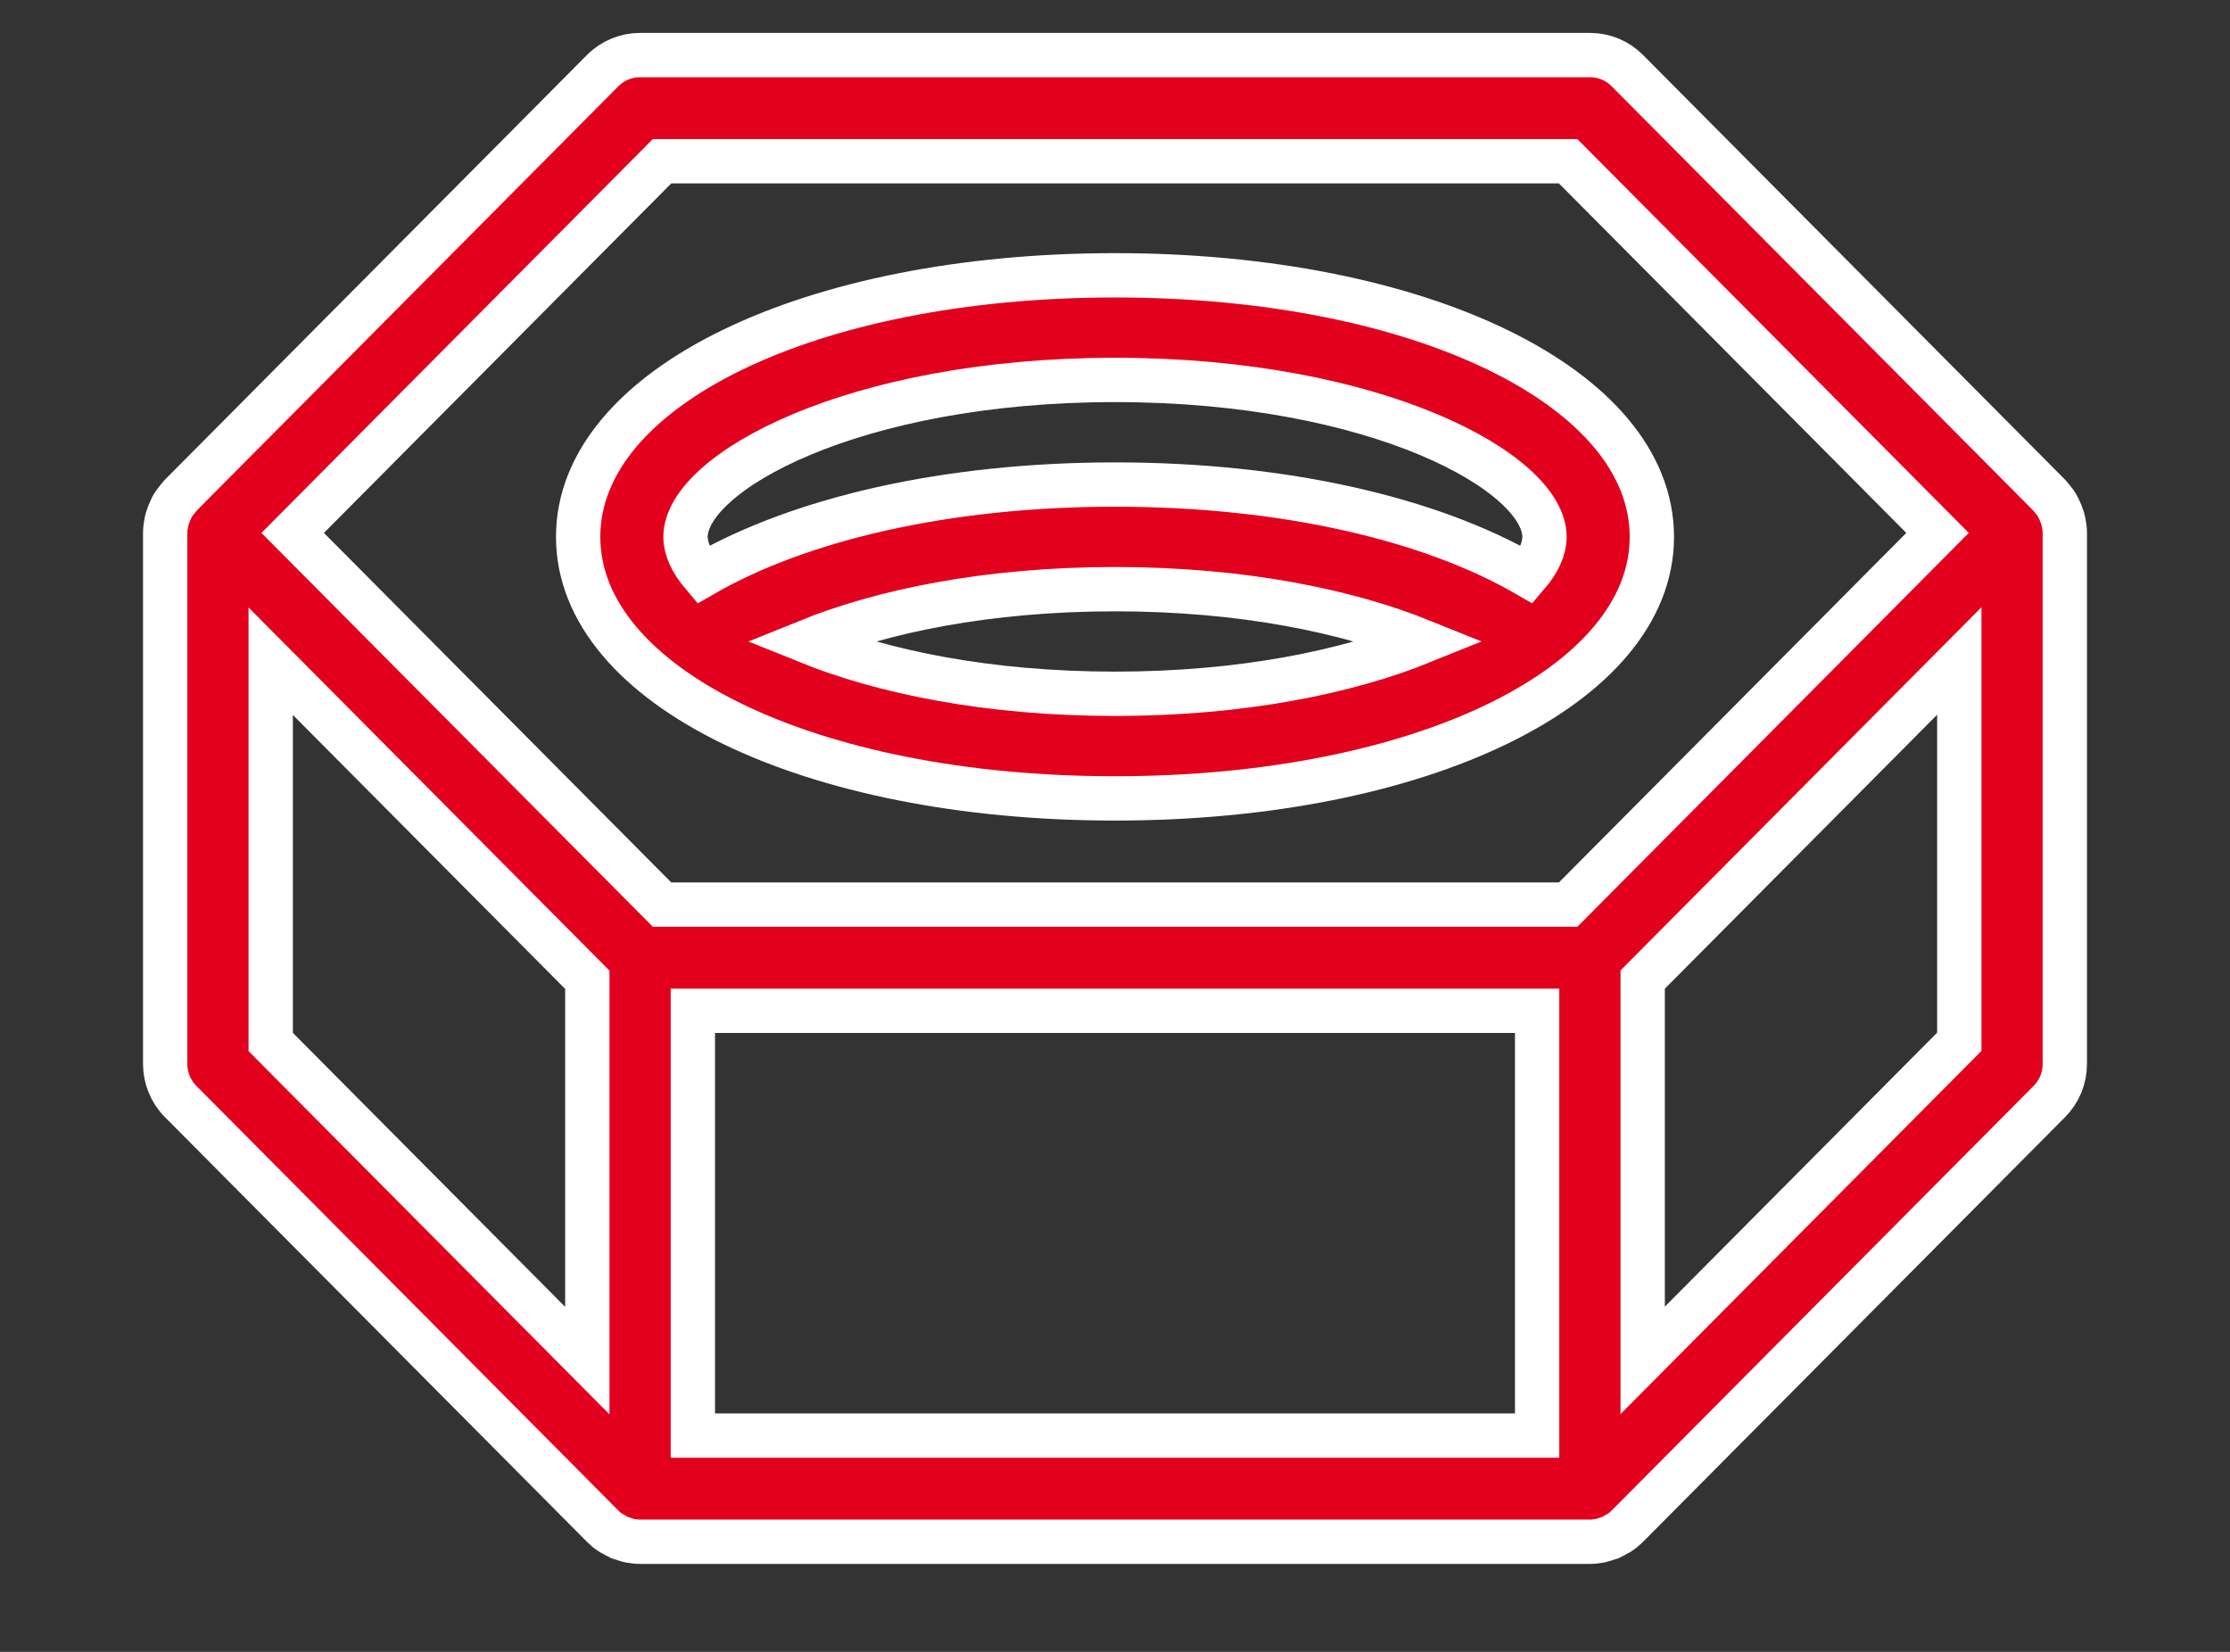
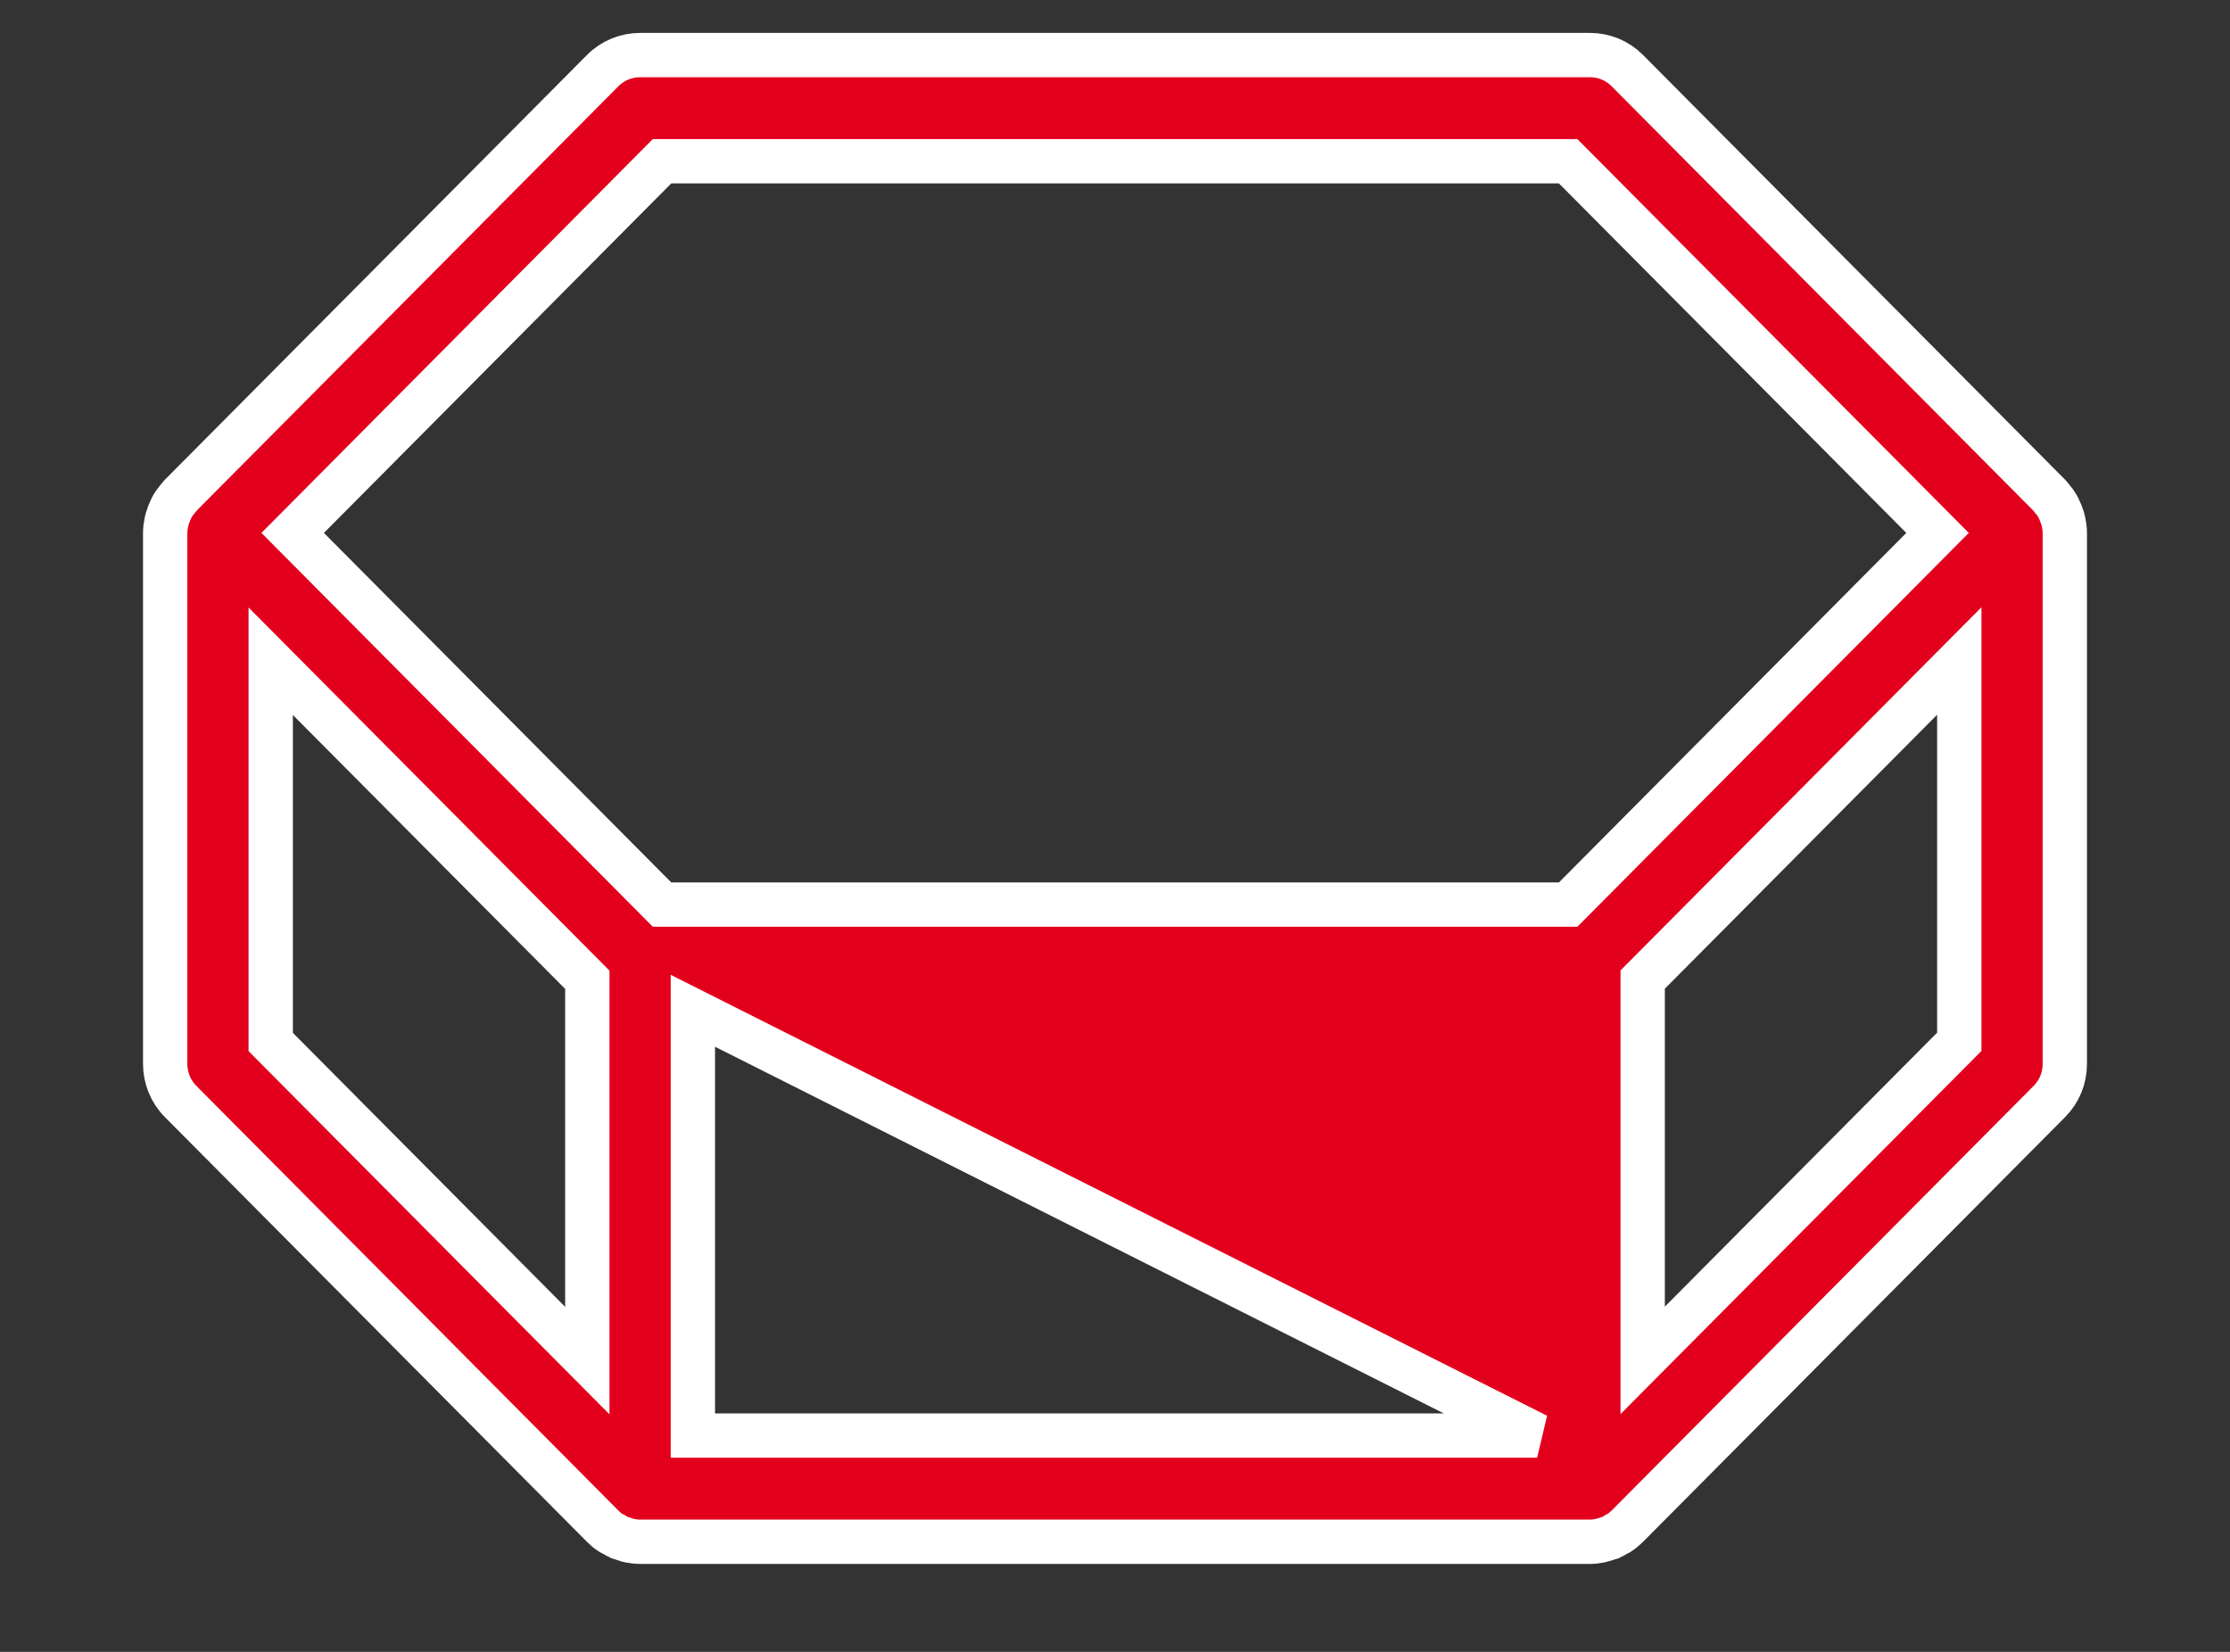
<svg xmlns="http://www.w3.org/2000/svg" width="81px" height="60px" viewBox="0 0 81 60" version="1.1">
  <rect x="0" y="0" width="81" height="60" fill="#333333" stroke="none" />
  <title>ico-espacios-03</title>
  <g id="Layout-01" stroke="none" stroke-width="1" fill="none" fill-rule="evenodd">
    <g id="ico-espacios-03" transform="translate(0.5, 0)">
      <rect id="Rectangle-Copy-24" fill-opacity="0" fill="#FFFFFF" x="0" y="0" width="80" height="60" />
      <g id="Group-29" transform="translate(5.5, 2)" fill="#E2001D" fill-rule="nonzero" stroke="#FFFFFF" stroke-width="1.61">
-         <path d="M68.946,16.917 C68.939,16.871 68.923,16.833 68.908,16.794 C68.877,16.694 68.839,16.593 68.793,16.501 C68.77,16.462 68.755,16.416 68.732,16.377 C68.678,16.285 68.617,16.2 68.54,16.115 C68.517,16.084 68.494,16.046 68.463,16.023 C68.456,16.015 68.448,16.007 68.44,15.992 L53.107,0.563 C52.747,0.201 52.264,0 51.75,0 L17.25,0 C16.744,0 16.253,0.201 15.893,0.563 L0.56,15.992 C0.56,15.992 0.544,16.007 0.537,16.023 C0.506,16.053 0.483,16.084 0.46,16.115 C0.391,16.2 0.322,16.285 0.268,16.377 C0.245,16.416 0.222,16.462 0.207,16.501 C0.161,16.593 0.123,16.694 0.092,16.794 C0.077,16.833 0.061,16.879 0.054,16.917 C0.023,17.064 0,17.211 0,17.357 L0,36.643 C0,37.152 0.199,37.646 0.56,38.008 L15.893,53.437 C15.985,53.529 16.077,53.607 16.184,53.676 C16.215,53.691 16.246,53.707 16.276,53.722 C16.353,53.769 16.43,53.815 16.514,53.853 C16.56,53.869 16.598,53.877 16.644,53.892 C16.721,53.915 16.79,53.946 16.874,53.961 C16.997,53.985 17.127,54 17.25,54 L51.75,54 C51.88,54 52.003,53.985 52.126,53.961 C52.202,53.946 52.279,53.915 52.356,53.892 C52.402,53.877 52.44,53.869 52.486,53.853 C52.57,53.815 52.647,53.769 52.724,53.722 C52.754,53.707 52.785,53.691 52.816,53.676 C52.923,53.607 53.015,53.522 53.107,53.437 L68.44,38.008 C68.801,37.646 69,37.16 69,36.643 L69,17.357 C69,17.211 68.977,17.064 68.946,16.917 Z M50.96,3.857 L64.377,17.357 L50.96,30.857 L18.047,30.857 L4.631,17.357 L18.047,3.857 L50.96,3.857 Z M3.833,22.017 L15.333,33.588 L15.333,47.42 L3.833,35.848 L3.833,22.017 Z M19.167,34.714 L49.833,34.714 L49.833,50.143 L19.167,50.143 L19.167,34.714 Z M53.667,47.412 L53.667,33.58 L65.167,22.009 L65.167,35.841 L53.667,47.412 Z" id="Shape" />
-         <path d="M34.5,27 C45.615,27 54,22.919 54,17.5 C54,12.081 45.615,8 34.5,8 C23.385,8 15,12.081 15,17.5 C15,22.919 23.385,27 34.5,27 Z M18.9,17.5 C18.9,15.174 24.976,11.8 34.5,11.8 C44.024,11.8 50.1,15.174 50.1,17.5 C50.1,17.933 49.889,18.404 49.476,18.883 C45.958,16.846 40.646,15.6 34.5,15.6 C28.354,15.6 23.042,16.854 19.524,18.883 C19.118,18.404 18.9,17.933 18.9,17.5 Z M34.5,19.4 C39.149,19.4 42.963,20.206 45.67,21.3 C42.971,22.394 39.149,23.2 34.5,23.2 C29.851,23.2 26.037,22.394 23.33,21.3 C26.029,20.206 29.851,19.4 34.5,19.4 Z" id="Shape" />
+         <path d="M68.946,16.917 C68.939,16.871 68.923,16.833 68.908,16.794 C68.877,16.694 68.839,16.593 68.793,16.501 C68.77,16.462 68.755,16.416 68.732,16.377 C68.678,16.285 68.617,16.2 68.54,16.115 C68.517,16.084 68.494,16.046 68.463,16.023 C68.456,16.015 68.448,16.007 68.44,15.992 L53.107,0.563 C52.747,0.201 52.264,0 51.75,0 L17.25,0 C16.744,0 16.253,0.201 15.893,0.563 L0.56,15.992 C0.56,15.992 0.544,16.007 0.537,16.023 C0.506,16.053 0.483,16.084 0.46,16.115 C0.391,16.2 0.322,16.285 0.268,16.377 C0.245,16.416 0.222,16.462 0.207,16.501 C0.161,16.593 0.123,16.694 0.092,16.794 C0.077,16.833 0.061,16.879 0.054,16.917 C0.023,17.064 0,17.211 0,17.357 L0,36.643 C0,37.152 0.199,37.646 0.56,38.008 L15.893,53.437 C15.985,53.529 16.077,53.607 16.184,53.676 C16.215,53.691 16.246,53.707 16.276,53.722 C16.353,53.769 16.43,53.815 16.514,53.853 C16.56,53.869 16.598,53.877 16.644,53.892 C16.721,53.915 16.79,53.946 16.874,53.961 C16.997,53.985 17.127,54 17.25,54 L51.75,54 C51.88,54 52.003,53.985 52.126,53.961 C52.202,53.946 52.279,53.915 52.356,53.892 C52.402,53.877 52.44,53.869 52.486,53.853 C52.57,53.815 52.647,53.769 52.724,53.722 C52.754,53.707 52.785,53.691 52.816,53.676 C52.923,53.607 53.015,53.522 53.107,53.437 L68.44,38.008 C68.801,37.646 69,37.16 69,36.643 L69,17.357 C69,17.211 68.977,17.064 68.946,16.917 Z M50.96,3.857 L64.377,17.357 L50.96,30.857 L18.047,30.857 L4.631,17.357 L18.047,3.857 L50.96,3.857 Z M3.833,22.017 L15.333,33.588 L15.333,47.42 L3.833,35.848 L3.833,22.017 Z M19.167,34.714 L49.833,50.143 L19.167,50.143 L19.167,34.714 Z M53.667,47.412 L53.667,33.58 L65.167,22.009 L65.167,35.841 L53.667,47.412 Z" id="Shape" />
      </g>
    </g>
  </g>
</svg>